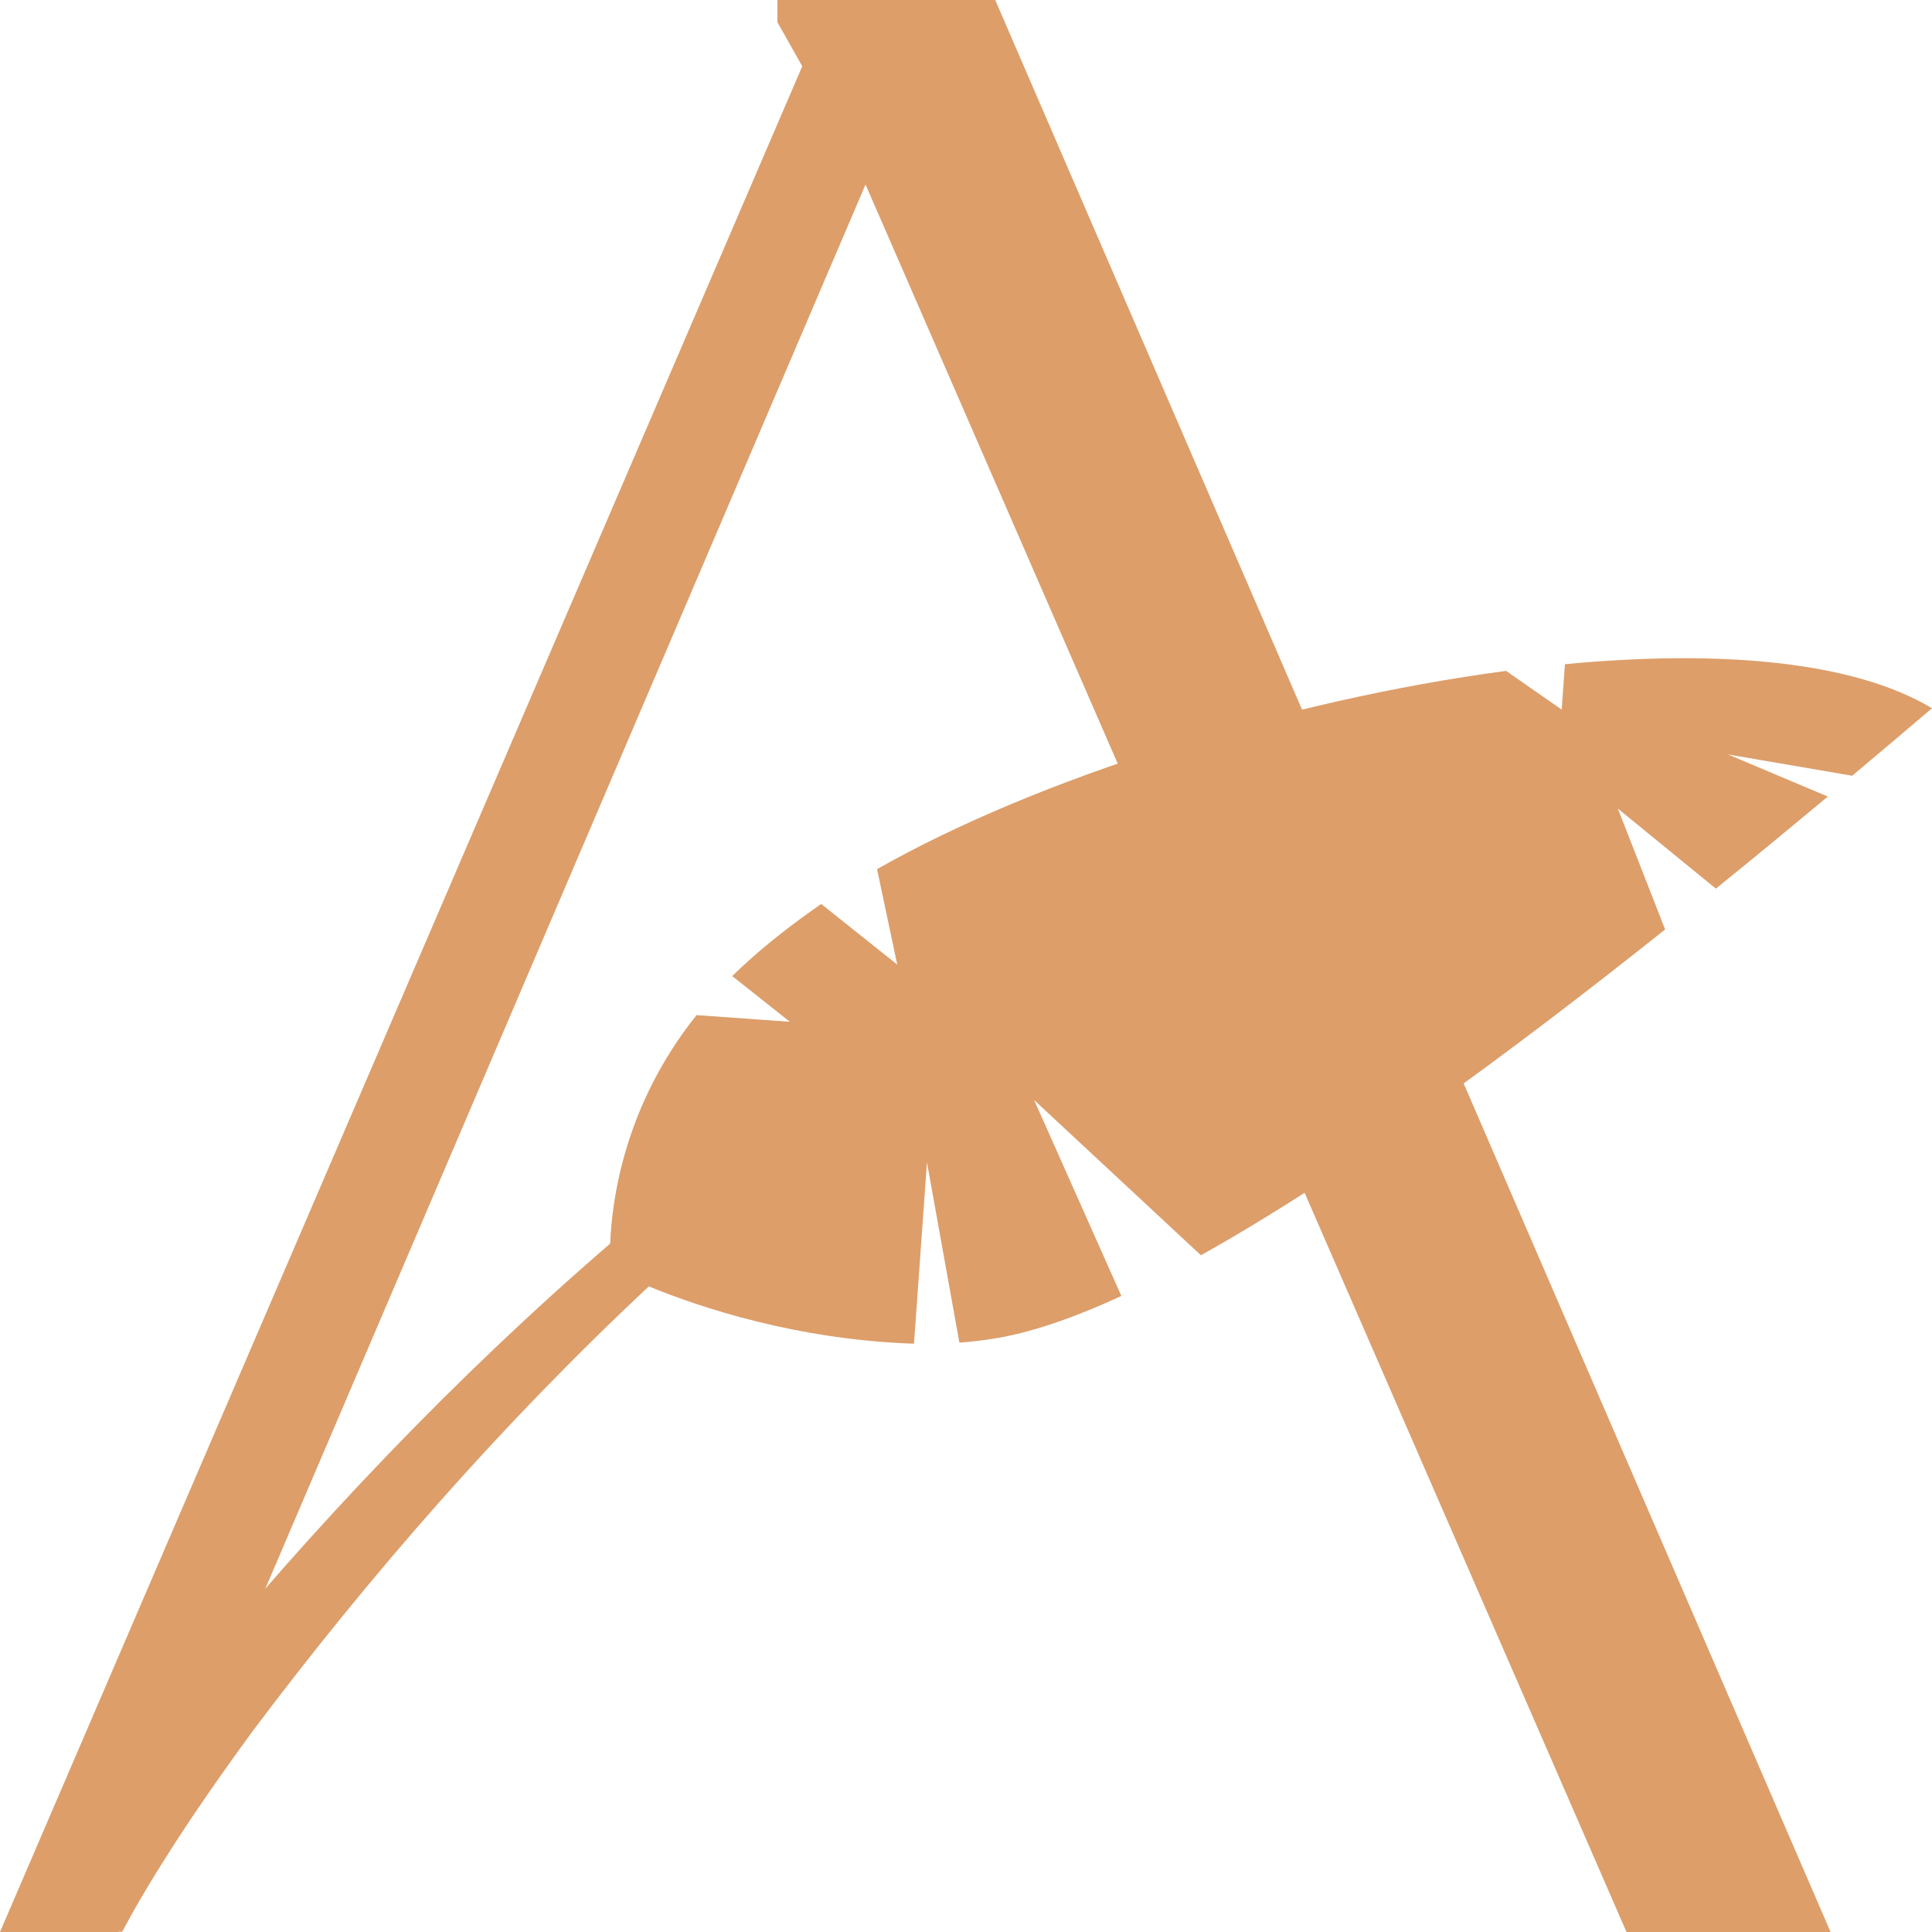
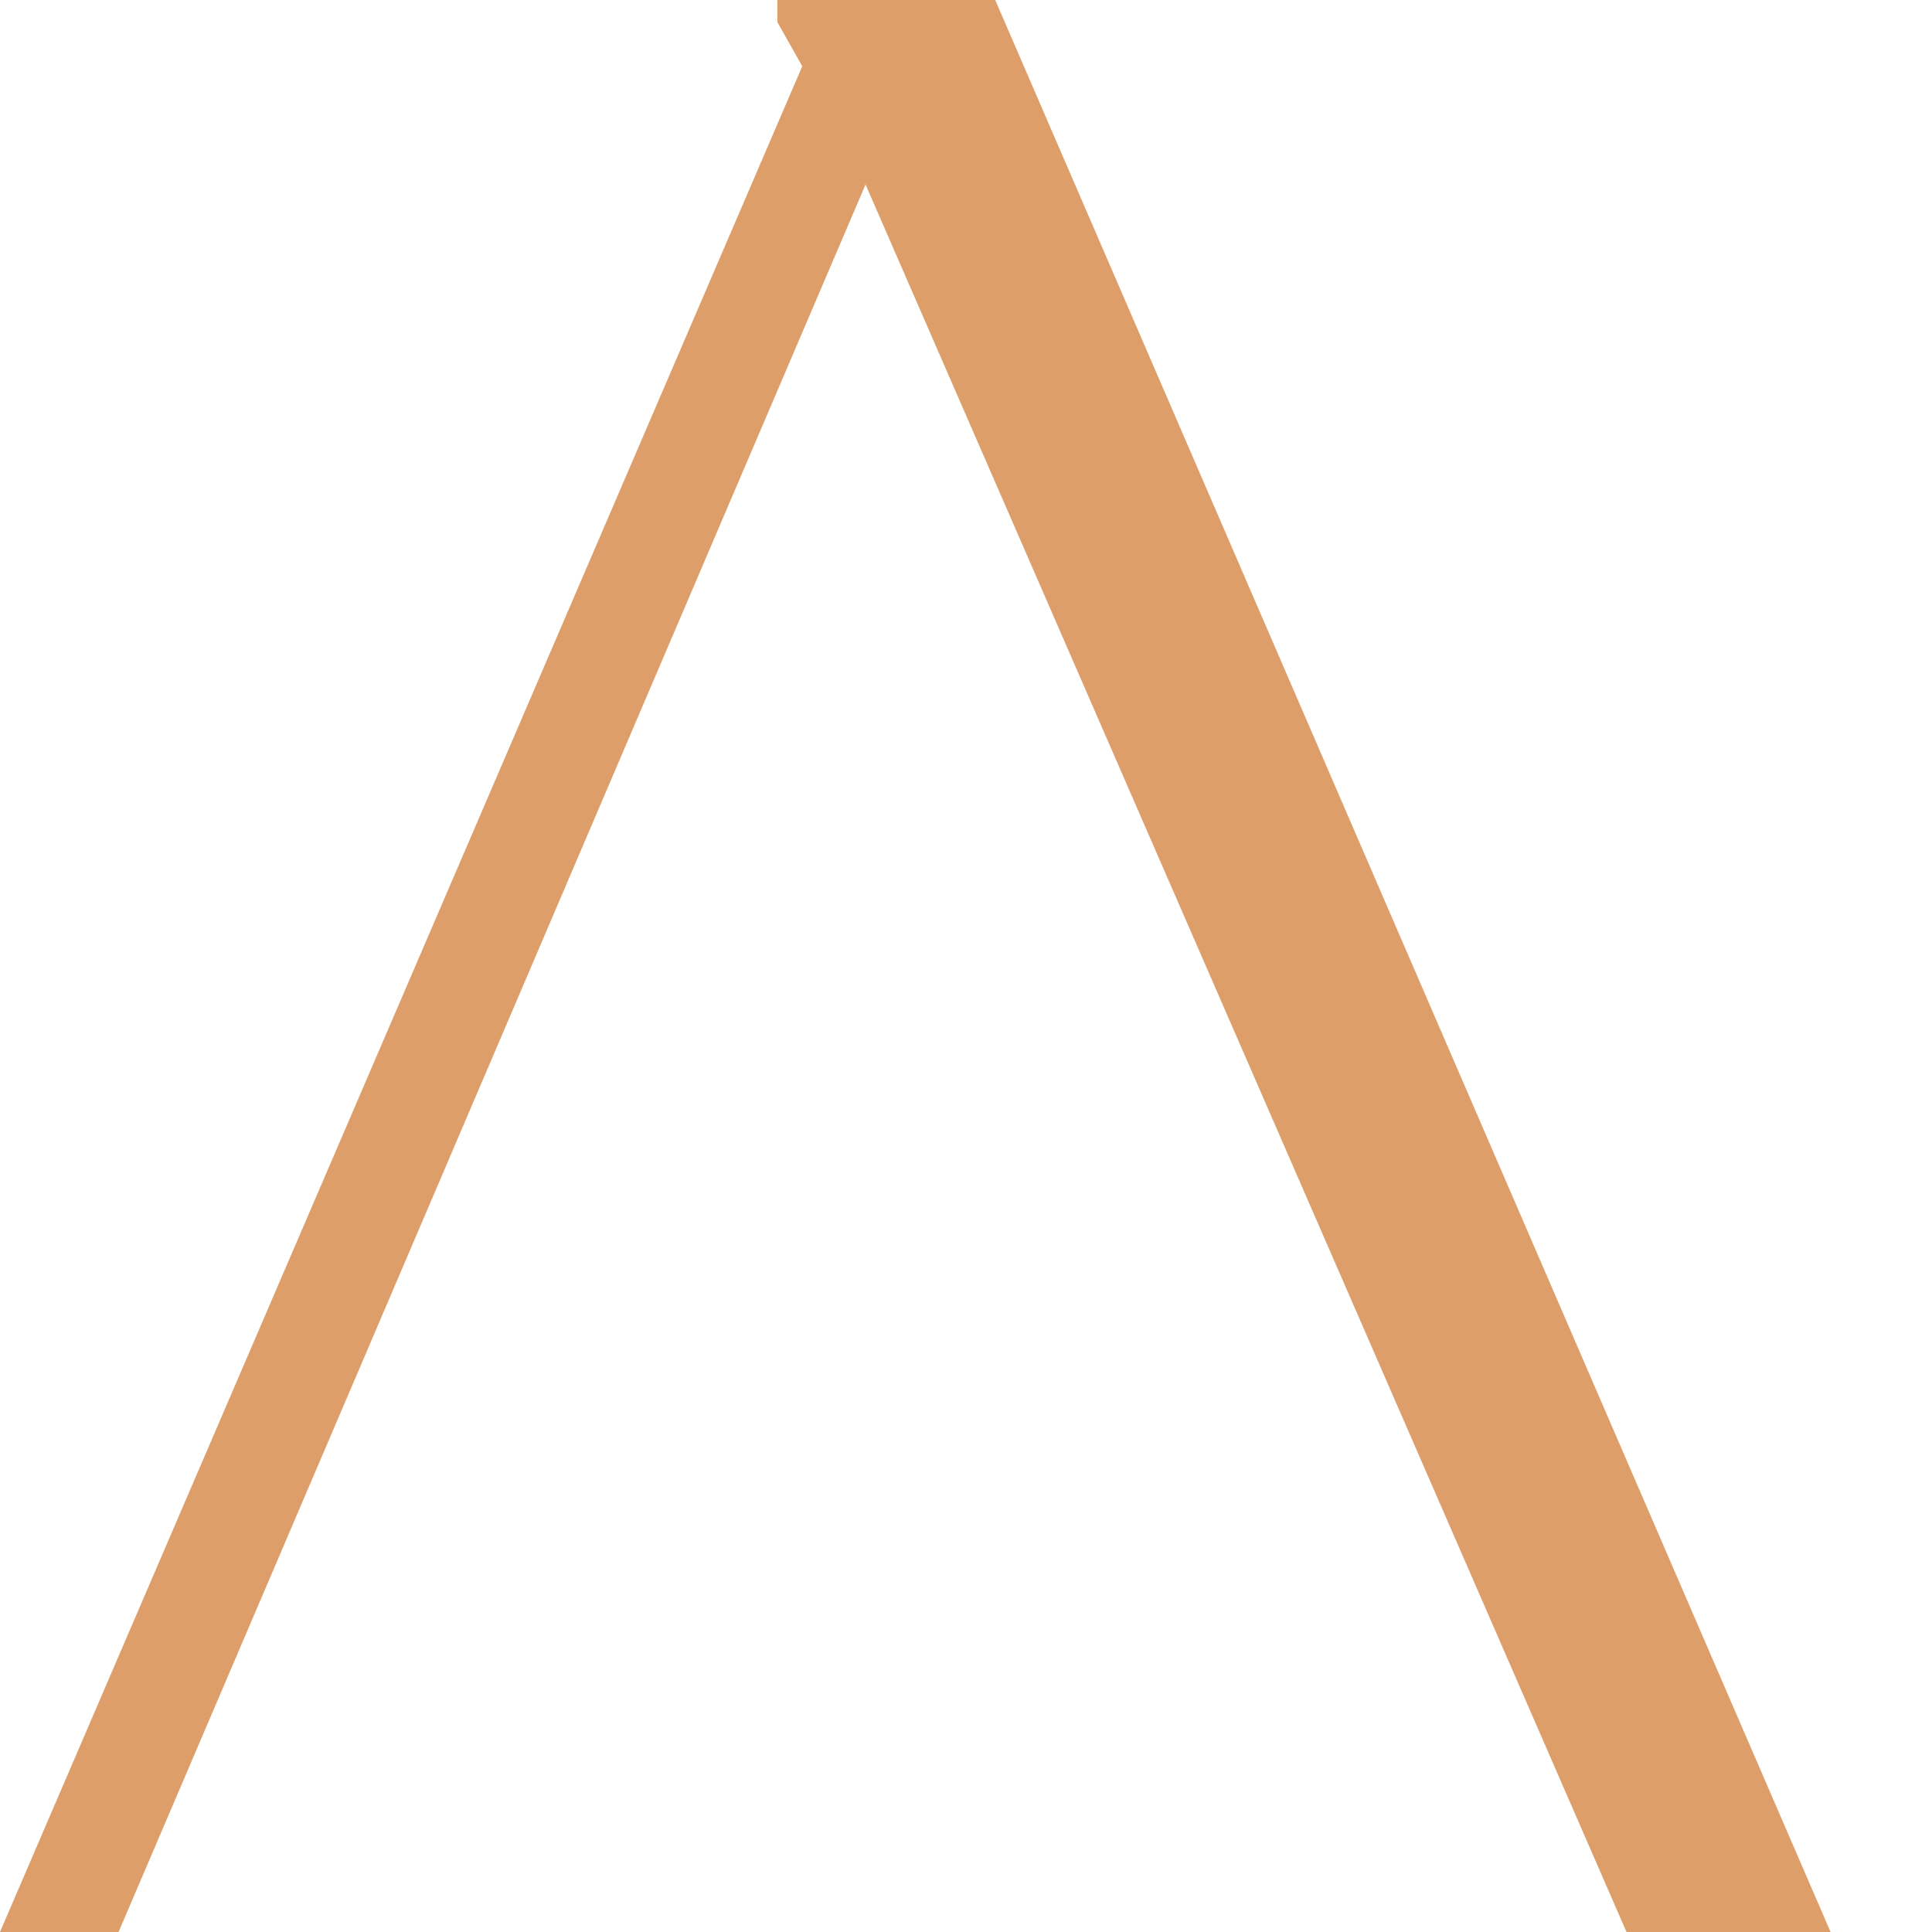
<svg xmlns="http://www.w3.org/2000/svg" width="24" height="24" viewBox="0 0 24 24" fill="none">
  <path d="M1.473 24H0L9.966 0.823L9.657 0.275V0H12.363L22.74 24H20.205L10.752 2.292L1.473 24Z" fill="#DD9E6A" />
-   <path d="M23.012 9.637L21.465 9.372L22.706 9.895C22.27 10.258 21.804 10.644 21.315 11.039L20.097 10.044L20.685 11.546C18.814 13.037 16.712 14.593 14.918 15.593L12.846 13.665L13.93 16.099C13.332 16.375 12.786 16.563 12.32 16.633C12.183 16.654 12.049 16.669 11.918 16.679L11.515 14.439L11.354 16.692C9.894 16.643 8.69 16.239 8.06 15.98C6.232 17.69 4.58 19.583 3.129 21.518C2.611 22.227 2.111 22.952 1.676 23.709C1.623 23.806 1.568 23.902 1.518 23.997H0.255C0.267 23.957 0.283 23.914 0.297 23.877C0.409 23.611 0.56 23.366 0.706 23.127C1.197 22.347 1.749 21.614 2.317 20.897C3.876 18.985 5.641 17.12 7.58 15.448C7.601 14.901 7.758 13.727 8.653 12.61L9.812 12.693L9.096 12.125C9.368 11.859 9.702 11.581 10.113 11.291C10.143 11.27 10.172 11.25 10.201 11.229L11.146 11.983L10.895 10.797C12.885 9.665 15.95 8.701 18.709 8.334L19.4 8.815L19.44 8.251C21.331 8.071 23.009 8.204 24 8.798C23.7 9.054 23.368 9.335 23.011 9.634L23.012 9.637Z" fill="#DD9E6A" />
</svg>